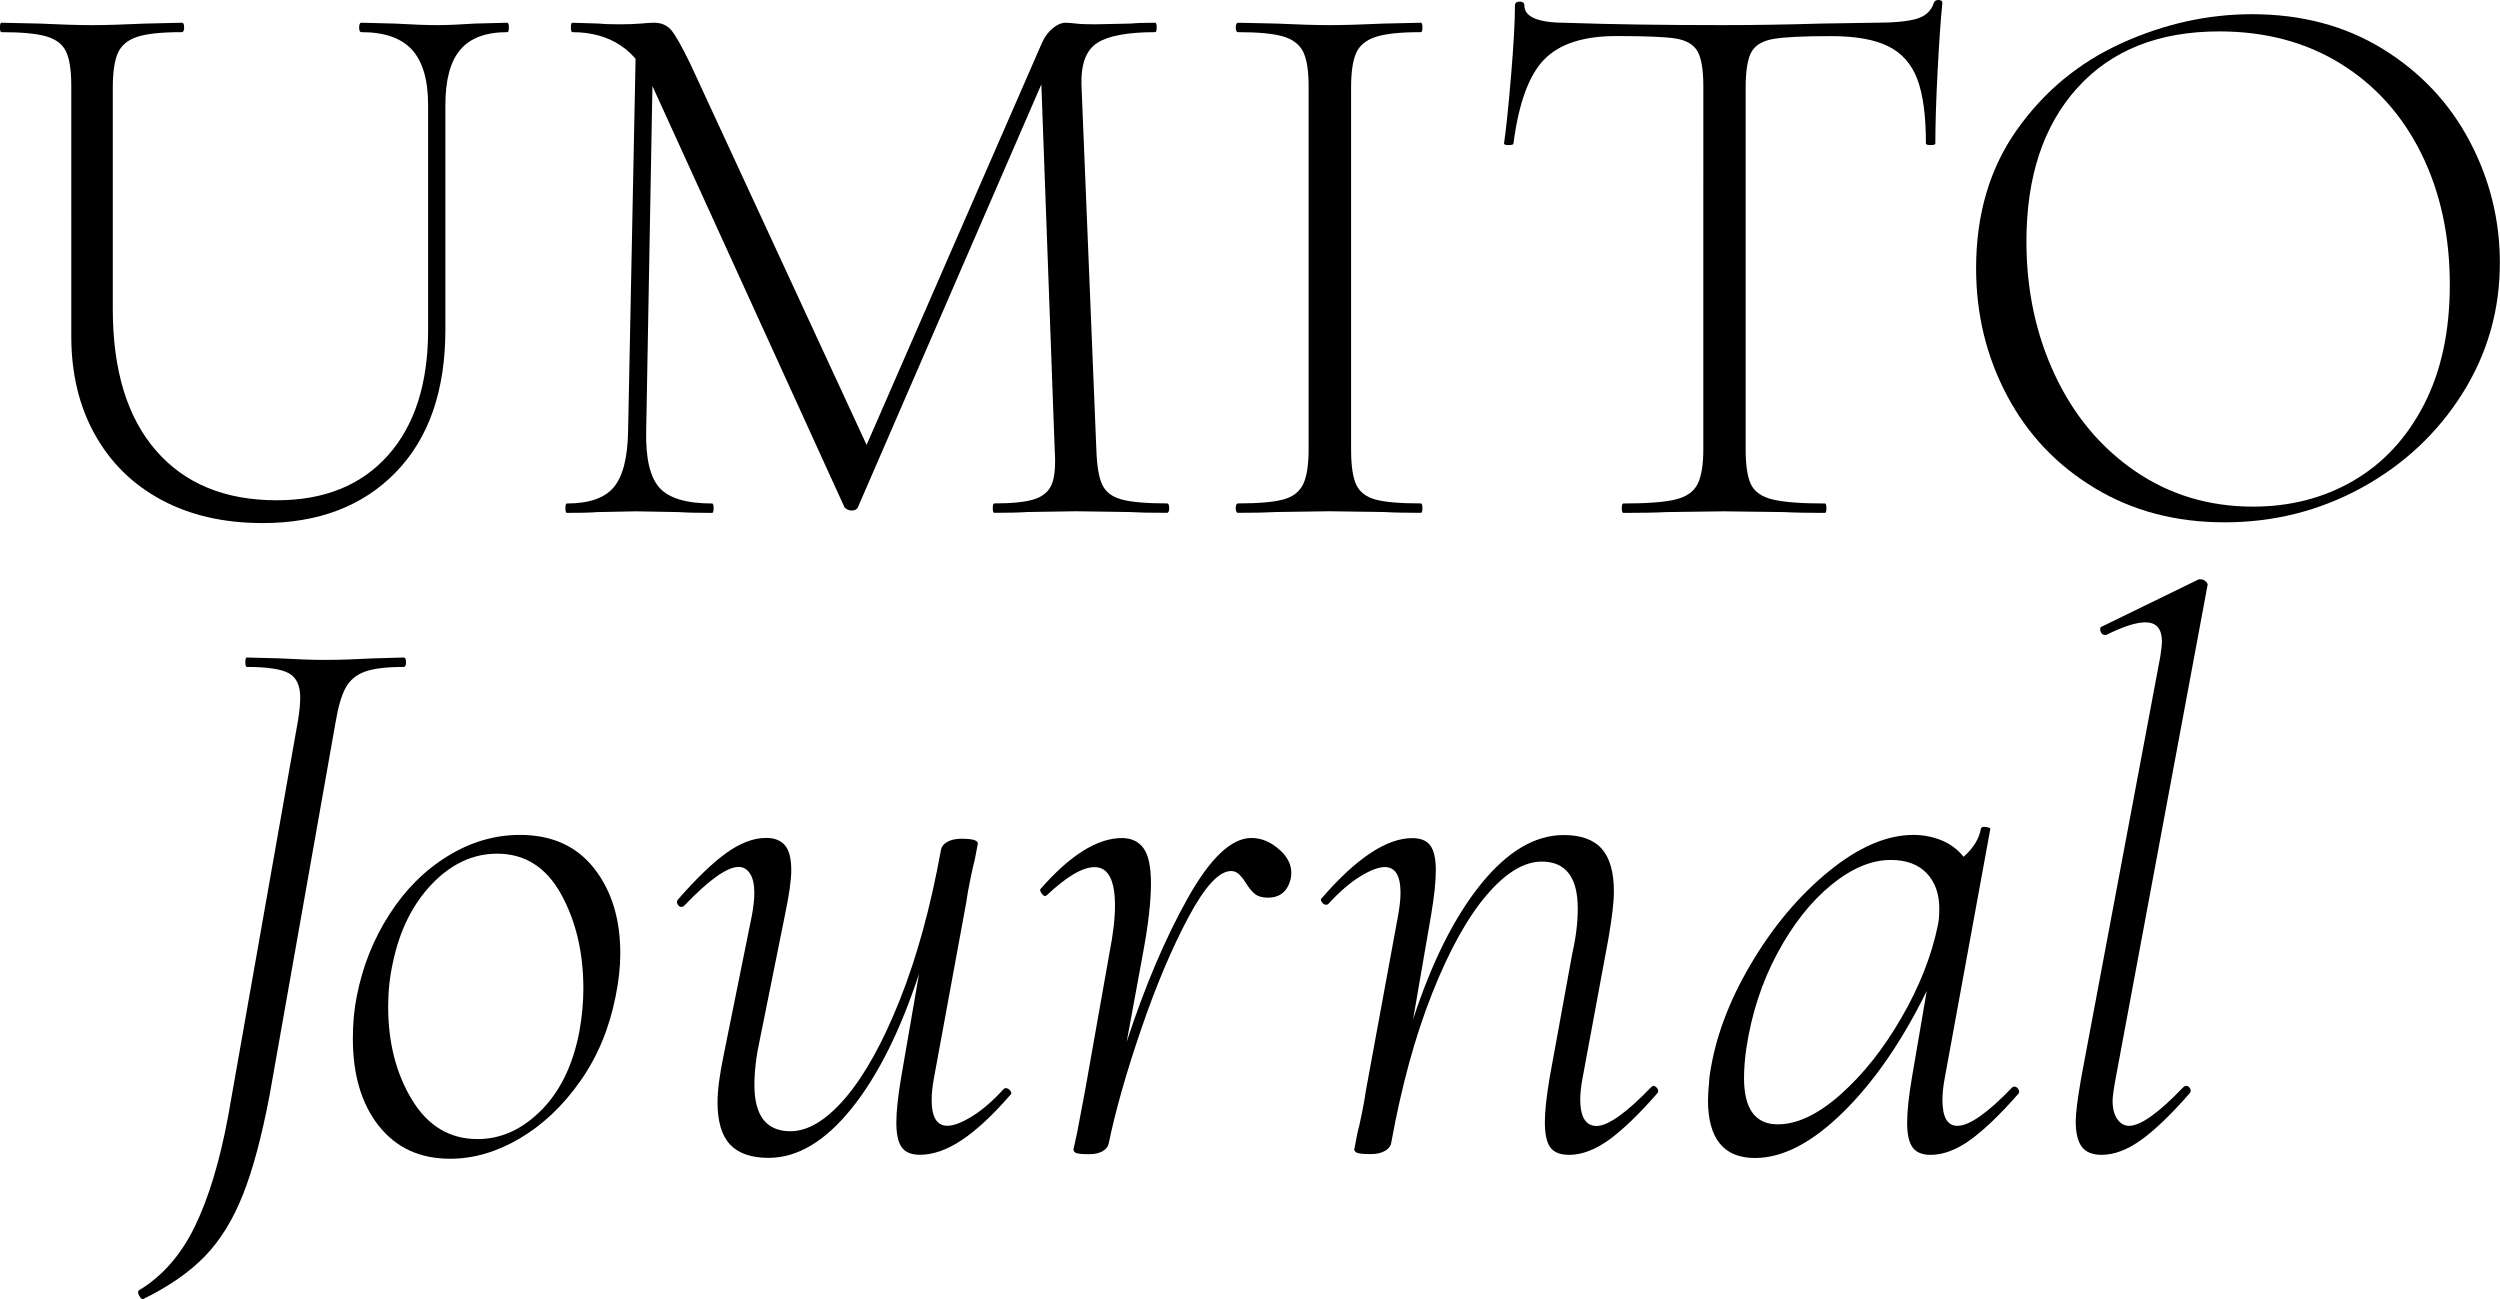
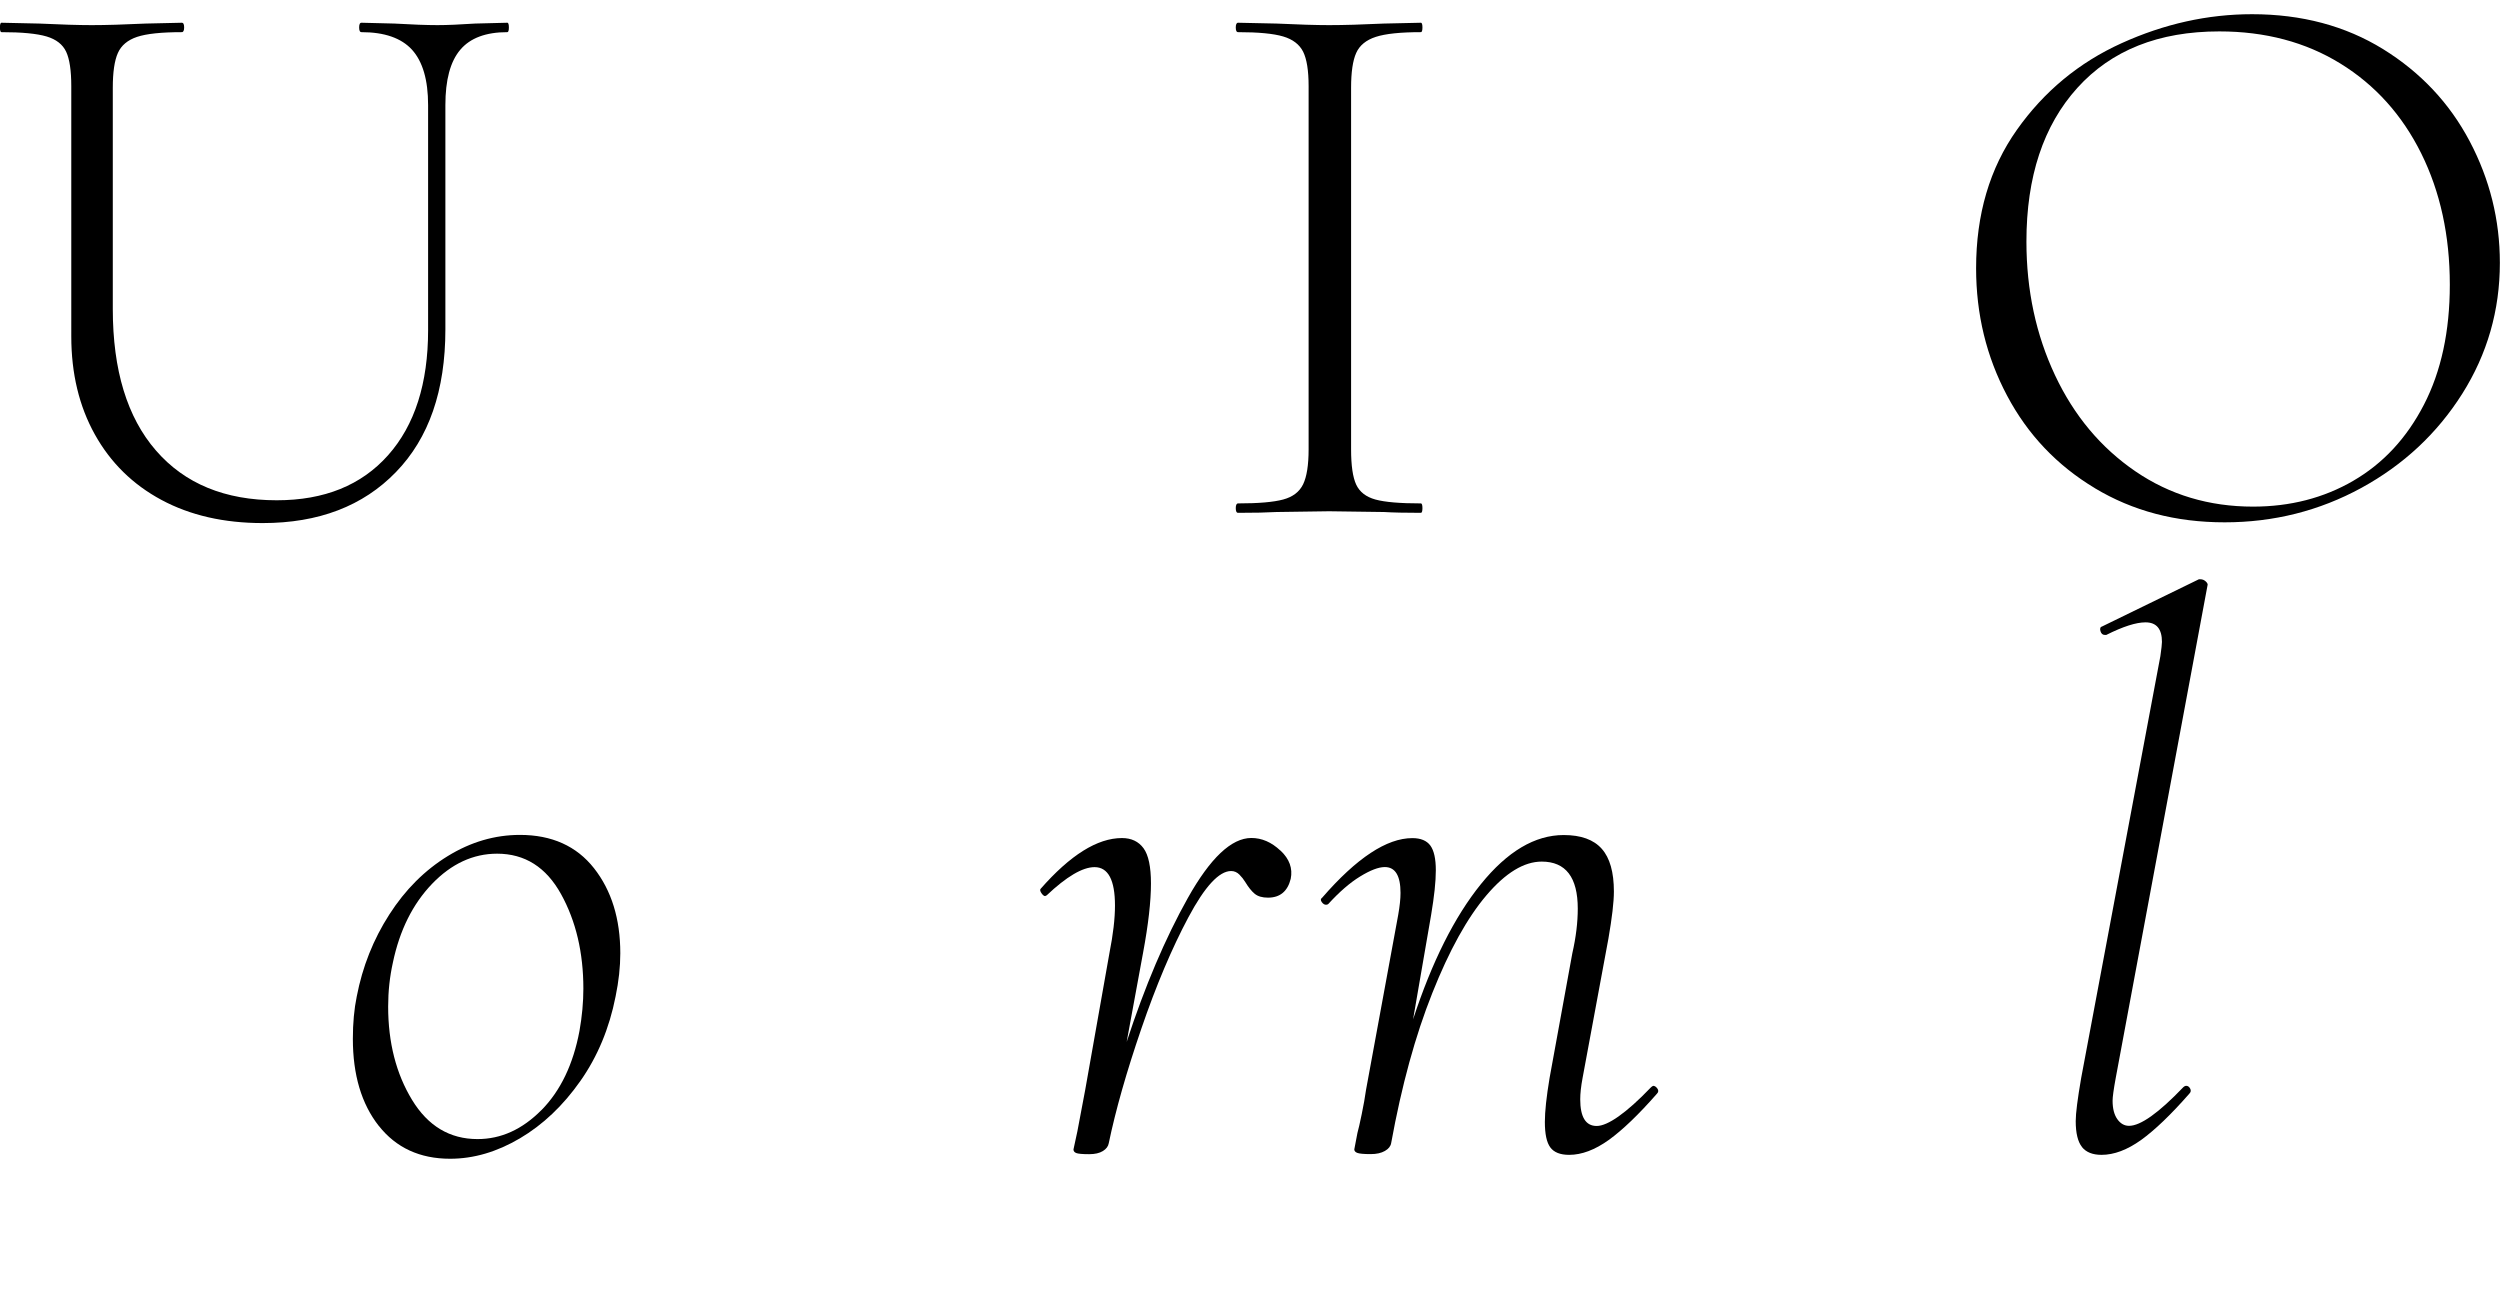
<svg xmlns="http://www.w3.org/2000/svg" id="_レイヤー_2" data-name="レイヤー 2" viewBox="0 0 366.15 190.27">
  <g id="_レイヤー_1-2" data-name="レイヤー 1">
    <g>
      <path d="M60.35,7.29c-1.57-1.72-4.04-2.58-7.41-2.58-.23,0-.34-.23-.34-.69s.11-.69.34-.69l4.82.12c2.6.15,4.71.23,6.32.23,1.38,0,3.22-.08,5.51-.23l4.71-.12c.15,0,.23.23.23.69s-.08.69-.23.69c-3.14,0-5.44.86-6.89,2.58-1.46,1.72-2.18,4.42-2.18,8.1v32.85c0,8.96-2.41,15.93-7.24,20.9-4.82,4.98-11.33,7.47-19.52,7.47-5.67,0-10.61-1.13-14.82-3.39-4.21-2.26-7.46-5.46-9.76-9.59-2.3-4.13-3.45-8.92-3.45-14.36V12.63c0-2.3-.25-3.98-.75-5.05-.5-1.07-1.46-1.82-2.87-2.24-1.42-.42-3.62-.63-6.6-.63-.15,0-.23-.23-.23-.69s.08-.69.23-.69l5.51.12c3.22.15,5.78.23,7.7.23,2.07,0,4.71-.08,7.92-.23l5.28-.12c.23,0,.34.23.34.69s-.12.69-.34.69c-2.99,0-5.17.23-6.55.69-1.38.46-2.32,1.25-2.81,2.35-.5,1.11-.75,2.81-.75,5.11v32.39c0,8.96,2.1,15.87,6.32,20.73,4.21,4.86,10.11,7.29,17.69,7.29,6.97,0,12.4-2.2,16.31-6.6,3.91-4.4,5.86-10.51,5.86-18.32V15.39c0-3.68-.79-6.37-2.35-8.1Z" />
-       <path d="M93.14,5.97l2.53.23-1.03,56.97c-.08,3.98.57,6.74,1.95,8.27,1.38,1.53,3.94,2.3,7.7,2.3.15,0,.23.23.23.69s-.08.69-.23.69c-2.14,0-3.79-.04-4.94-.12l-6.2-.11-5.63.11c-1,.08-2.49.12-4.48.12-.15,0-.23-.23-.23-.69s.08-.69.23-.69c3.22,0,5.49-.78,6.83-2.35,1.34-1.57,2.05-4.31,2.12-8.21l1.15-57.2ZM171.24,74.42c0,.46-.11.69-.34.69-2.38,0-4.25-.04-5.63-.12l-7.7-.11-7.12.11c-1.15.08-2.76.12-4.82.12-.15,0-.23-.23-.23-.69s.08-.69.23-.69c2.68,0,4.65-.21,5.91-.63,1.26-.42,2.11-1.17,2.53-2.24.42-1.07.55-2.76.4-5.05l-2.07-56.62,3.33-4.25-30.09,69.37c-.15.31-.46.46-.92.46-.38,0-.73-.15-1.03-.46l-28.02-61.45c-1.23-2.83-2.81-4.9-4.77-6.2-1.95-1.3-4.31-1.95-7.06-1.95-.15,0-.23-.23-.23-.69s.08-.69.23-.69l3.91.12c.76.08,1.76.11,2.99.11s2.26-.04,3.1-.11c.84-.08,1.49-.12,1.95-.12,1.07,0,1.91.36,2.53,1.09.61.73,1.53,2.35,2.76,4.88l26.3,56.85-2.99,4.82L152.64,6.2c.38-.84.9-1.53,1.55-2.07.65-.53,1.28-.8,1.9-.8.3,0,.8.04,1.49.12.69.08,1.65.11,2.87.11l5.17-.11c.76-.08,1.95-.12,3.56-.12.15,0,.23.23.23.69s-.08.69-.23.69c-3.98,0-6.8.52-8.44,1.55-1.65,1.03-2.43,3.08-2.35,6.14l2.18,53.41c.08,2.38.36,4.1.86,5.17.5,1.07,1.45,1.8,2.87,2.18,1.42.38,3.62.57,6.6.57.23,0,.34.23.34.69Z" />
      <path d="M198.63,70.98c.5,1.07,1.44,1.8,2.81,2.18,1.38.38,3.6.57,6.66.57.15,0,.23.23.23.69s-.08.69-.23.69c-2.3,0-4.1-.04-5.4-.12l-8.04-.11-7.7.11c-1.38.08-3.25.12-5.63.12-.23,0-.34-.23-.34-.69s.12-.69.34-.69c2.99,0,5.19-.19,6.6-.57,1.42-.38,2.39-1.13,2.93-2.24.53-1.11.8-2.81.8-5.11V12.63c0-2.3-.27-3.98-.8-5.05-.54-1.07-1.51-1.82-2.93-2.24-1.42-.42-3.62-.63-6.6-.63-.23,0-.34-.23-.34-.69s.12-.69.34-.69l5.63.12c3.22.15,5.78.23,7.7.23,2.14,0,4.82-.08,8.04-.23l5.4-.12c.15,0,.23.23.23.69s-.08.69-.23.69c-2.99,0-5.19.23-6.6.69-1.42.46-2.38,1.25-2.87,2.35-.5,1.11-.75,2.81-.75,5.11v52.95c0,2.38.25,4.1.75,5.17Z" />
-       <path d="M226.14,8.73c-2.22,2.3-3.71,6.39-4.48,12.29,0,.15-.23.23-.69.23s-.69-.08-.69-.23c.3-2.07.65-5.38,1.03-9.93.38-4.55.57-7.98.57-10.28,0-.38.23-.57.69-.57s.69.19.69.57c0,1.68,2.03,2.53,6.09,2.53,6.58.23,14.28.34,23.08.34,4.52,0,9.3-.08,14.36-.23l7.81-.12c2.76,0,4.78-.19,6.09-.57,1.3-.38,2.14-1.15,2.53-2.3.08-.31.31-.46.69-.46s.57.15.57.46c-.23,2.14-.46,5.42-.69,9.82-.23,4.4-.34,7.98-.34,10.74,0,.15-.23.23-.69.23s-.69-.08-.69-.23c0-4.06-.42-7.2-1.26-9.42-.84-2.22-2.26-3.83-4.25-4.82-1.99-.99-4.79-1.49-8.38-1.49-3.98,0-6.78.13-8.38.4-1.61.27-2.7.9-3.27,1.9s-.86,2.76-.86,5.28v52.95c0,2.38.27,4.1.8,5.17.54,1.07,1.61,1.8,3.22,2.18,1.61.38,4.13.57,7.58.57.15,0,.23.23.23.69s-.08.69-.23.69c-2.53,0-4.52-.04-5.97-.12l-8.84-.11-8.38.11c-1.53.08-3.64.12-6.32.12-.15,0-.23-.23-.23-.69s.08-.69.23-.69c3.45,0,5.97-.19,7.58-.57,1.61-.38,2.7-1.13,3.27-2.24.57-1.11.86-2.81.86-5.11V12.63c0-2.53-.31-4.27-.92-5.23-.61-.96-1.7-1.55-3.27-1.78-1.57-.23-4.42-.34-8.56-.34-4.82,0-8.35,1.15-10.57,3.45Z" />
      <path d="M306.82,71.5c-5.55-3.33-9.84-7.85-12.86-13.55-3.03-5.7-4.54-11.92-4.54-18.66,0-7.89,1.99-14.64,5.97-20.27,3.98-5.63,9.09-9.86,15.33-12.69,6.24-2.83,12.61-4.25,19.12-4.25,7.27,0,13.67,1.71,19.18,5.11,5.51,3.41,9.74,7.91,12.69,13.5,2.95,5.59,4.42,11.52,4.42,17.8,0,6.97-1.84,13.36-5.51,19.18-3.68,5.82-8.6,10.41-14.76,13.78-6.17,3.37-12.85,5.05-20.04,5.05s-13.46-1.67-19.01-5ZM344.67,70.41c4.36-2.53,7.81-6.24,10.34-11.14,2.53-4.9,3.79-10.76,3.79-17.57,0-7.2-1.4-13.61-4.19-19.24-2.8-5.63-6.74-10.01-11.83-13.15-5.09-3.14-11.01-4.71-17.74-4.71-8.88,0-15.81,2.76-20.79,8.27-4.98,5.51-7.46,13.02-7.46,22.51,0,7.12,1.4,13.65,4.19,19.58,2.79,5.93,6.72,10.62,11.77,14.07,5.05,3.45,10.8,5.17,17.23,5.17,5.44,0,10.34-1.26,14.7-3.79Z" />
-       <path d="M20.9,190.27c-.15,0-.33-.17-.52-.52-.19-.34-.21-.59-.06-.75,3.45-2.07,6.18-5.19,8.21-9.36,2.03-4.17,3.66-9.55,4.88-16.14l10.22-57.89c.23-1.38.34-2.53.34-3.45,0-1.76-.56-2.95-1.67-3.56-1.11-.61-3.16-.92-6.14-.92-.15,0-.23-.23-.23-.69s.08-.69.23-.69l4.71.12c2.76.15,4.98.23,6.66.23,2.07,0,4.48-.08,7.24-.23l4.36-.12c.23,0,.34.23.34.69s-.12.69-.34.69c-2.53,0-4.42.23-5.69.69s-2.2,1.25-2.81,2.35c-.61,1.11-1.11,2.81-1.49,5.11l-9.65,54.55c-1.15,6.05-2.45,10.91-3.91,14.59-1.46,3.68-3.31,6.68-5.57,9.02-2.26,2.33-5.27,4.42-9.02,6.26h-.11Z" />
      <path d="M55.47,164.89c-2.53-3.22-3.79-7.47-3.79-12.75,0-2.3.19-4.36.57-6.2.84-4.36,2.43-8.36,4.77-12,2.33-3.64,5.19-6.49,8.56-8.56,3.37-2.07,6.89-3.1,10.57-3.1,4.67,0,8.29,1.63,10.85,4.88,2.56,3.26,3.85,7.41,3.85,12.46,0,1.99-.23,4.1-.69,6.32-.92,4.67-2.64,8.81-5.17,12.4-2.53,3.6-5.47,6.39-8.84,8.38-3.37,1.99-6.78,2.99-10.22,2.99-4.44,0-7.92-1.61-10.45-4.82ZM79.3,162.59c2.79-2.83,4.65-6.7,5.57-11.6.38-2.14.57-4.21.57-6.2,0-5.28-1.09-9.9-3.27-13.84-2.18-3.94-5.3-5.92-9.36-5.92-3.52,0-6.7,1.48-9.53,4.42-2.83,2.95-4.75,6.8-5.74,11.54-.46,2.07-.69,4.21-.69,6.43,0,5.28,1.17,9.84,3.5,13.67,2.33,3.83,5.53,5.74,9.59,5.74,3.45,0,6.56-1.42,9.36-4.25Z" />
-       <path d="M147.36,159.38c.23,0,.44.13.63.4.19.27.17.48-.06.63-2.6,2.99-4.98,5.19-7.12,6.6-2.14,1.42-4.17,2.12-6.09,2.12-1.23,0-2.11-.36-2.64-1.09-.54-.73-.8-1.93-.8-3.62s.23-3.79.69-6.55l2.64-15.28c-2.76,8.42-6.07,15.03-9.93,19.81-3.87,4.79-7.91,7.18-12.12,7.18-2.53,0-4.4-.65-5.63-1.95-1.23-1.3-1.84-3.37-1.84-6.2,0-1.76.31-4.09.92-7.01l4.13-20.44c.23-1.3.34-2.37.34-3.22,0-1.22-.21-2.16-.63-2.81-.42-.65-.98-.98-1.67-.98-1.69,0-4.33,1.88-7.92,5.63-.15.15-.31.23-.46.23-.23,0-.42-.13-.57-.4-.15-.27-.11-.52.12-.75,2.68-3.06,5.03-5.32,7.06-6.78,2.03-1.45,3.96-2.18,5.8-2.18,1.22,0,2.14.36,2.76,1.09.61.73.92,1.93.92,3.62,0,1.46-.31,3.64-.92,6.55l-3.68,18.26c-.54,2.45-.8,4.67-.8,6.66,0,4.52,1.76,6.78,5.28,6.78,2.6,0,5.3-1.65,8.1-4.94,2.79-3.29,5.44-8.06,7.92-14.3,2.49-6.24,4.5-13.57,6.03-21.99.08-.46.38-.84.92-1.15.54-.3,1.22-.46,2.07-.46,1.61,0,2.41.23,2.41.69l-.46,2.41c-.15.54-.36,1.46-.63,2.76-.27,1.3-.48,2.49-.63,3.56l-4.71,25.61c-.23,1.23-.34,2.3-.34,3.22,0,2.53.76,3.79,2.3,3.79.92,0,2.12-.46,3.62-1.38,1.49-.92,3.04-2.26,4.65-4.02.08-.08.19-.12.34-.12Z" />
      <path d="M187.55,124.58c1.3,1.23,1.8,2.6,1.49,4.13-.46,1.84-1.57,2.76-3.33,2.76-.84,0-1.49-.19-1.95-.57-.46-.38-.92-.96-1.38-1.72-.23-.38-.52-.75-.86-1.09s-.75-.52-1.21-.52c-1.76,0-3.85,2.26-6.26,6.78-2.41,4.52-4.71,9.95-6.89,16.31-2.18,6.36-3.77,11.95-4.77,16.77-.08.46-.36.84-.86,1.15-.5.31-1.17.46-2.01.46-1,0-1.63-.06-1.9-.17-.27-.11-.4-.29-.4-.52l.57-2.64,1.15-6.09,3.56-20.1c.53-2.68.8-4.98.8-6.89,0-3.75-1-5.63-2.99-5.63-1.76,0-4.1,1.38-7.01,4.13l-.23.11c-.15,0-.33-.13-.52-.4-.19-.27-.25-.48-.17-.63,4.36-4.98,8.34-7.47,11.94-7.47,1.38,0,2.43.5,3.16,1.49.73,1,1.09,2.72,1.09,5.17,0,2.6-.38,5.97-1.15,10.11l-2.41,13.09c2.68-8.19,5.67-15.22,8.96-21.08,3.29-5.86,6.39-8.79,9.3-8.79,1.53,0,2.95.61,4.25,1.84Z" />
      <path d="M242.11,159.03c.23,0,.44.13.63.4.19.27.17.52-.06.75-2.68,3.06-5.04,5.32-7.06,6.78-2.03,1.45-3.96,2.18-5.8,2.18-1.3,0-2.22-.36-2.76-1.09-.54-.73-.8-1.97-.8-3.73,0-1.53.23-3.68.69-6.43l3.33-18.26c.54-2.37.8-4.55.8-6.55,0-4.59-1.76-6.89-5.28-6.89-2.6,0-5.3,1.65-8.1,4.94-2.8,3.29-5.44,8.06-7.92,14.3-2.49,6.24-4.5,13.57-6.03,21.99-.08.46-.38.84-.92,1.15-.54.31-1.23.46-2.07.46-1,0-1.65-.06-1.95-.17-.31-.11-.46-.29-.46-.52l.46-2.41c.15-.53.36-1.45.63-2.76.27-1.3.48-2.49.63-3.56l4.71-25.61c.23-1.3.34-2.37.34-3.22,0-2.53-.77-3.79-2.3-3.79-.92,0-2.12.46-3.62,1.38s-3.04,2.26-4.65,4.02c-.08.08-.19.12-.34.12-.23,0-.44-.13-.63-.4-.19-.27-.17-.48.06-.63,5.05-5.82,9.46-8.73,13.21-8.73,1.22,0,2.1.36,2.64,1.09.53.73.8,1.93.8,3.62s-.23,3.79-.69,6.55l-2.64,15.28c2.76-8.42,6.07-15.03,9.94-19.81,3.87-4.78,7.9-7.18,12.12-7.18,2.53,0,4.38.67,5.57,2.01,1.19,1.34,1.78,3.43,1.78,6.26,0,1.53-.27,3.83-.8,6.89l-3.79,20.44c-.23,1.23-.34,2.26-.34,3.1,0,2.6.8,3.91,2.41,3.91s4.33-1.88,7.92-5.63c.15-.15.27-.23.34-.23Z" />
-       <path d="M295.05,159.15c.23,0,.42.13.57.4.15.27.15.48,0,.63-2.68,3.06-5.04,5.32-7.06,6.78-2.03,1.45-3.96,2.18-5.8,2.18-1.23,0-2.11-.36-2.64-1.09-.54-.73-.8-1.93-.8-3.62s.23-3.79.69-6.55l2.18-12.75c-3.6,7.35-7.68,13.27-12.23,17.75-4.56,4.48-8.86,6.72-12.92,6.72-4.59,0-6.89-2.83-6.89-8.5,0-.61.08-1.76.23-3.45.76-5.44,2.77-10.91,6.03-16.42,3.25-5.51,7.06-10.05,11.43-13.61,4.36-3.56,8.5-5.34,12.4-5.34,1.45,0,2.83.27,4.13.8,1.3.54,2.37,1.34,3.22,2.41,1.45-1.3,2.3-2.68,2.53-4.13.08-.23.34-.31.8-.23.46.08.65.19.57.34l-6.66,36.41c-.23,1.23-.34,2.3-.34,3.22,0,2.53.73,3.79,2.18,3.79,1.76,0,4.44-1.88,8.04-5.63.08-.08.19-.12.34-.12ZM269.56,160.3c3.29-2.91,6.26-6.64,8.9-11.2,2.64-4.55,4.42-9.05,5.34-13.5.15-.61.23-1.45.23-2.53,0-2.14-.61-3.87-1.84-5.17-1.23-1.3-2.99-1.95-5.28-1.95-2.83,0-5.74,1.23-8.73,3.68-2.99,2.45-5.61,5.78-7.87,9.99-2.26,4.21-3.77,8.84-4.54,13.9-.23,1.61-.34,3.06-.34,4.37,0,4.52,1.65,6.78,4.94,6.78,2.83,0,5.9-1.45,9.19-4.36Z" />
      <path d="M304.93,167.99c-.61-.76-.92-2.03-.92-3.79,0-1.15.27-3.25.8-6.32l11.6-61.79c.15-1.07.23-1.76.23-2.07,0-1.91-.8-2.87-2.41-2.87-1.38,0-3.29.61-5.74,1.84h-.23c-.31,0-.52-.19-.63-.57-.11-.38-.02-.61.29-.69l14.13-6.89h.23c.3,0,.57.12.8.34s.3.42.23.57l-13.44,72.13c-.31,1.68-.46,2.8-.46,3.33,0,1.15.23,2.05.69,2.7.46.65,1.03.98,1.72.98,1.68,0,4.33-1.88,7.92-5.63.15-.15.31-.23.46-.23.23,0,.42.13.57.4.15.27.11.52-.12.75-2.68,3.06-5.04,5.32-7.06,6.78-2.03,1.45-3.96,2.18-5.8,2.18-1.3,0-2.26-.38-2.87-1.15Z" />
    </g>
  </g>
</svg>